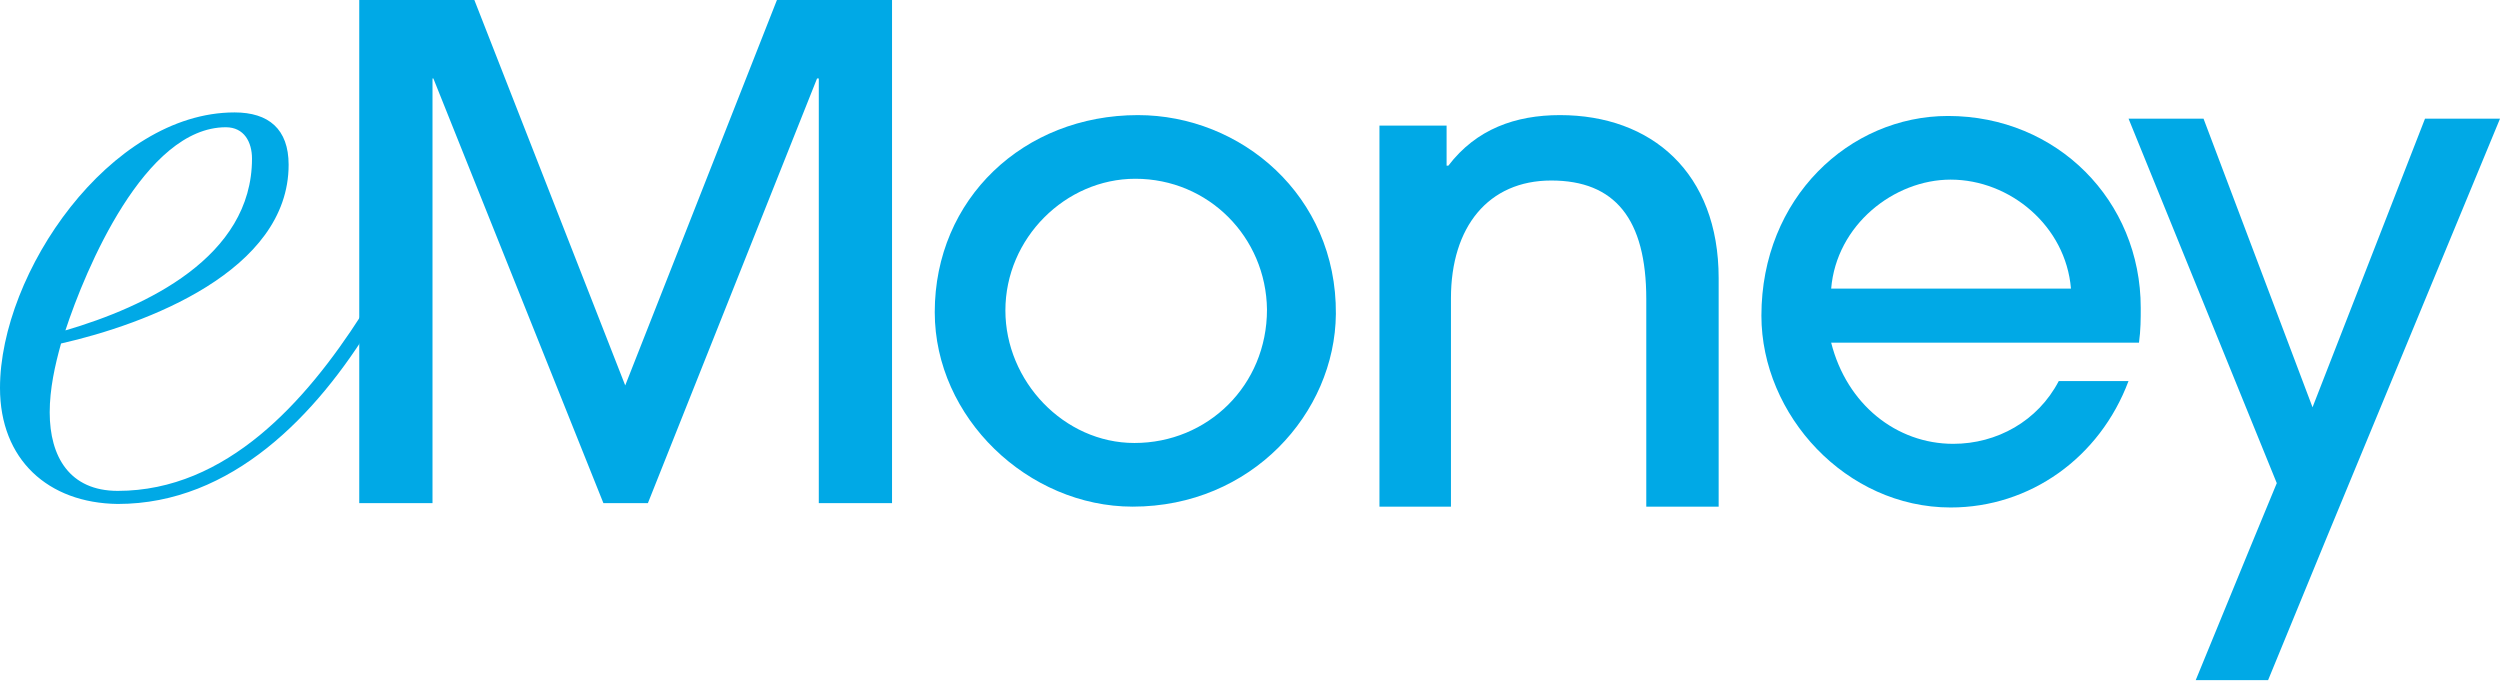
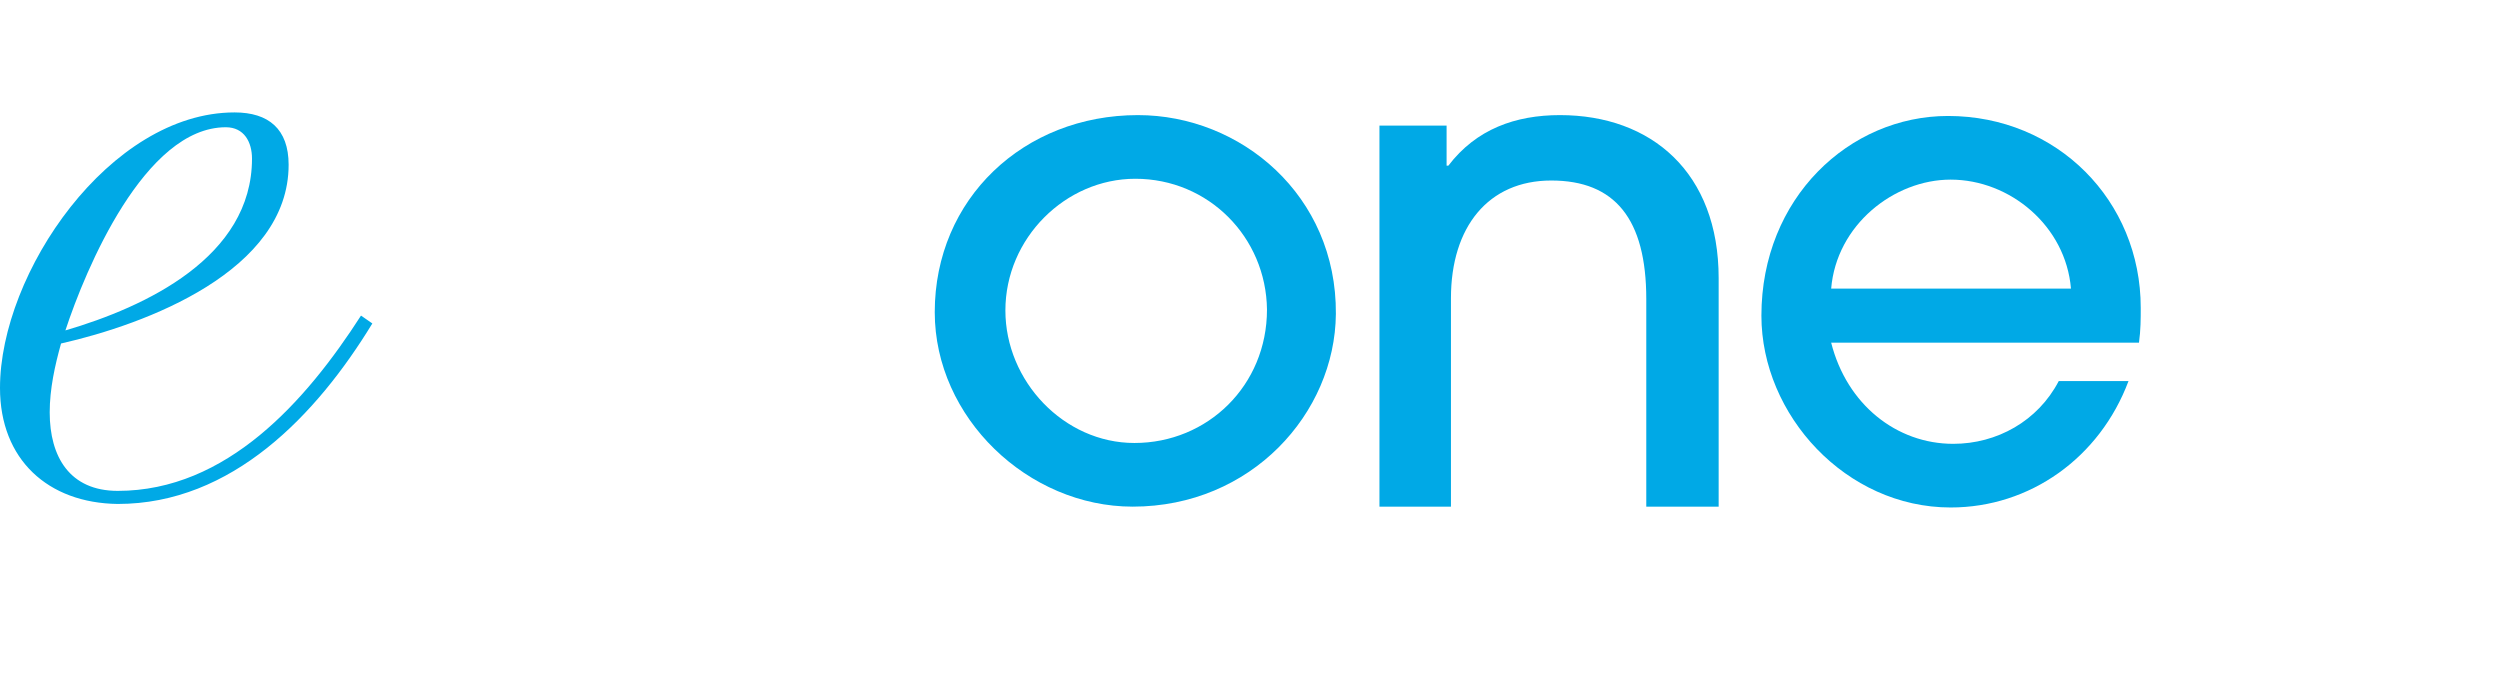
<svg xmlns="http://www.w3.org/2000/svg" width="160" height="44" viewBox="0 0 160 44" fill="none">
  <g clip-path="url(#clip0_16967_7908)">
    <path fill-rule="evenodd" clip-rule="evenodd" d="M16.128 10.153C16.128 9.093 15.626 8.144 14.454 8.144C9.264 8.144 5.469 17.241 4.186 21.147C9.32 19.64 16.128 16.459 16.128 10.153ZM23.83 20.701C20.258 26.561 14.845 32.253 7.534 32.253C3.069 32.197 0 29.407 0 24.831C0 17.464 7.032 7.195 15.012 7.195C17.189 7.195 18.472 8.256 18.472 10.544C18.472 17.352 9.32 20.756 3.907 21.984C3.516 23.38 3.181 24.886 3.181 26.393C3.181 29.239 4.465 31.416 7.534 31.416C14.51 31.416 19.588 25.668 23.104 20.198L23.83 20.701Z" fill="#00A9E6" />
-     <path fill-rule="evenodd" clip-rule="evenodd" d="M52.403 32.201V5.023H52.291L41.465 32.201H38.618L27.736 5.023H27.68V32.201H22.992V0H30.359L40.014 24.667L49.724 0H57.09V32.201H52.403Z" fill="#00A9E6" />
    <path fill-rule="evenodd" clip-rule="evenodd" d="M72.66 11.441C68.195 11.441 64.345 15.236 64.345 19.868C64.345 24.389 68.084 28.351 72.604 28.351C77.292 28.351 81.087 24.668 81.087 19.812C81.031 15.18 77.348 11.441 72.66 11.441ZM72.493 32.425C65.796 32.425 59.824 26.732 59.824 19.98C59.824 12.725 65.517 7.367 72.827 7.367C79.413 7.367 85.552 12.502 85.496 20.091C85.44 26.453 80.082 32.425 72.493 32.425Z" fill="#00A9E6" />
    <path fill-rule="evenodd" clip-rule="evenodd" d="M105.362 32.425V19.143C105.362 14.008 103.353 11.553 99.279 11.553C95.261 11.553 92.861 14.511 92.861 19.087V32.425H88.285V8.037H92.582V10.604H92.694C94.48 8.26 96.991 7.367 99.837 7.367C105.697 7.367 109.994 11.05 109.994 17.803V32.425H105.362Z" fill="#00A9E6" />
    <path fill-rule="evenodd" clip-rule="evenodd" d="M132.542 18.472C132.207 14.454 128.636 11.496 124.841 11.496C121.213 11.496 117.53 14.398 117.195 18.472H132.542ZM117.195 21.932C118.2 25.894 121.381 28.405 125.008 28.405C127.798 28.405 130.421 26.954 131.761 24.387H136.225C134.384 29.298 129.919 32.479 124.841 32.479C118.144 32.479 112.73 26.564 112.73 20.202C112.73 12.668 118.367 7.422 124.673 7.422C131.649 7.422 137.007 12.835 137.007 19.7C137.007 20.425 137.007 21.095 136.895 21.932H117.195Z" fill="#00A9E6" />
-     <path fill-rule="evenodd" clip-rule="evenodd" d="M160.001 7.594H155.201L148.002 26.066L141.026 7.594H136.227L145.714 30.921L143.984 35.107L140.524 43.534H145.156L148.895 34.437L160.001 7.594Z" fill="#00A9E6" />
  </g>
  <defs>
    <clipPath id="clip0_16967_7908">
      <rect width="160" height="43.53" fill="white" />
    </clipPath>
  </defs>
</svg>